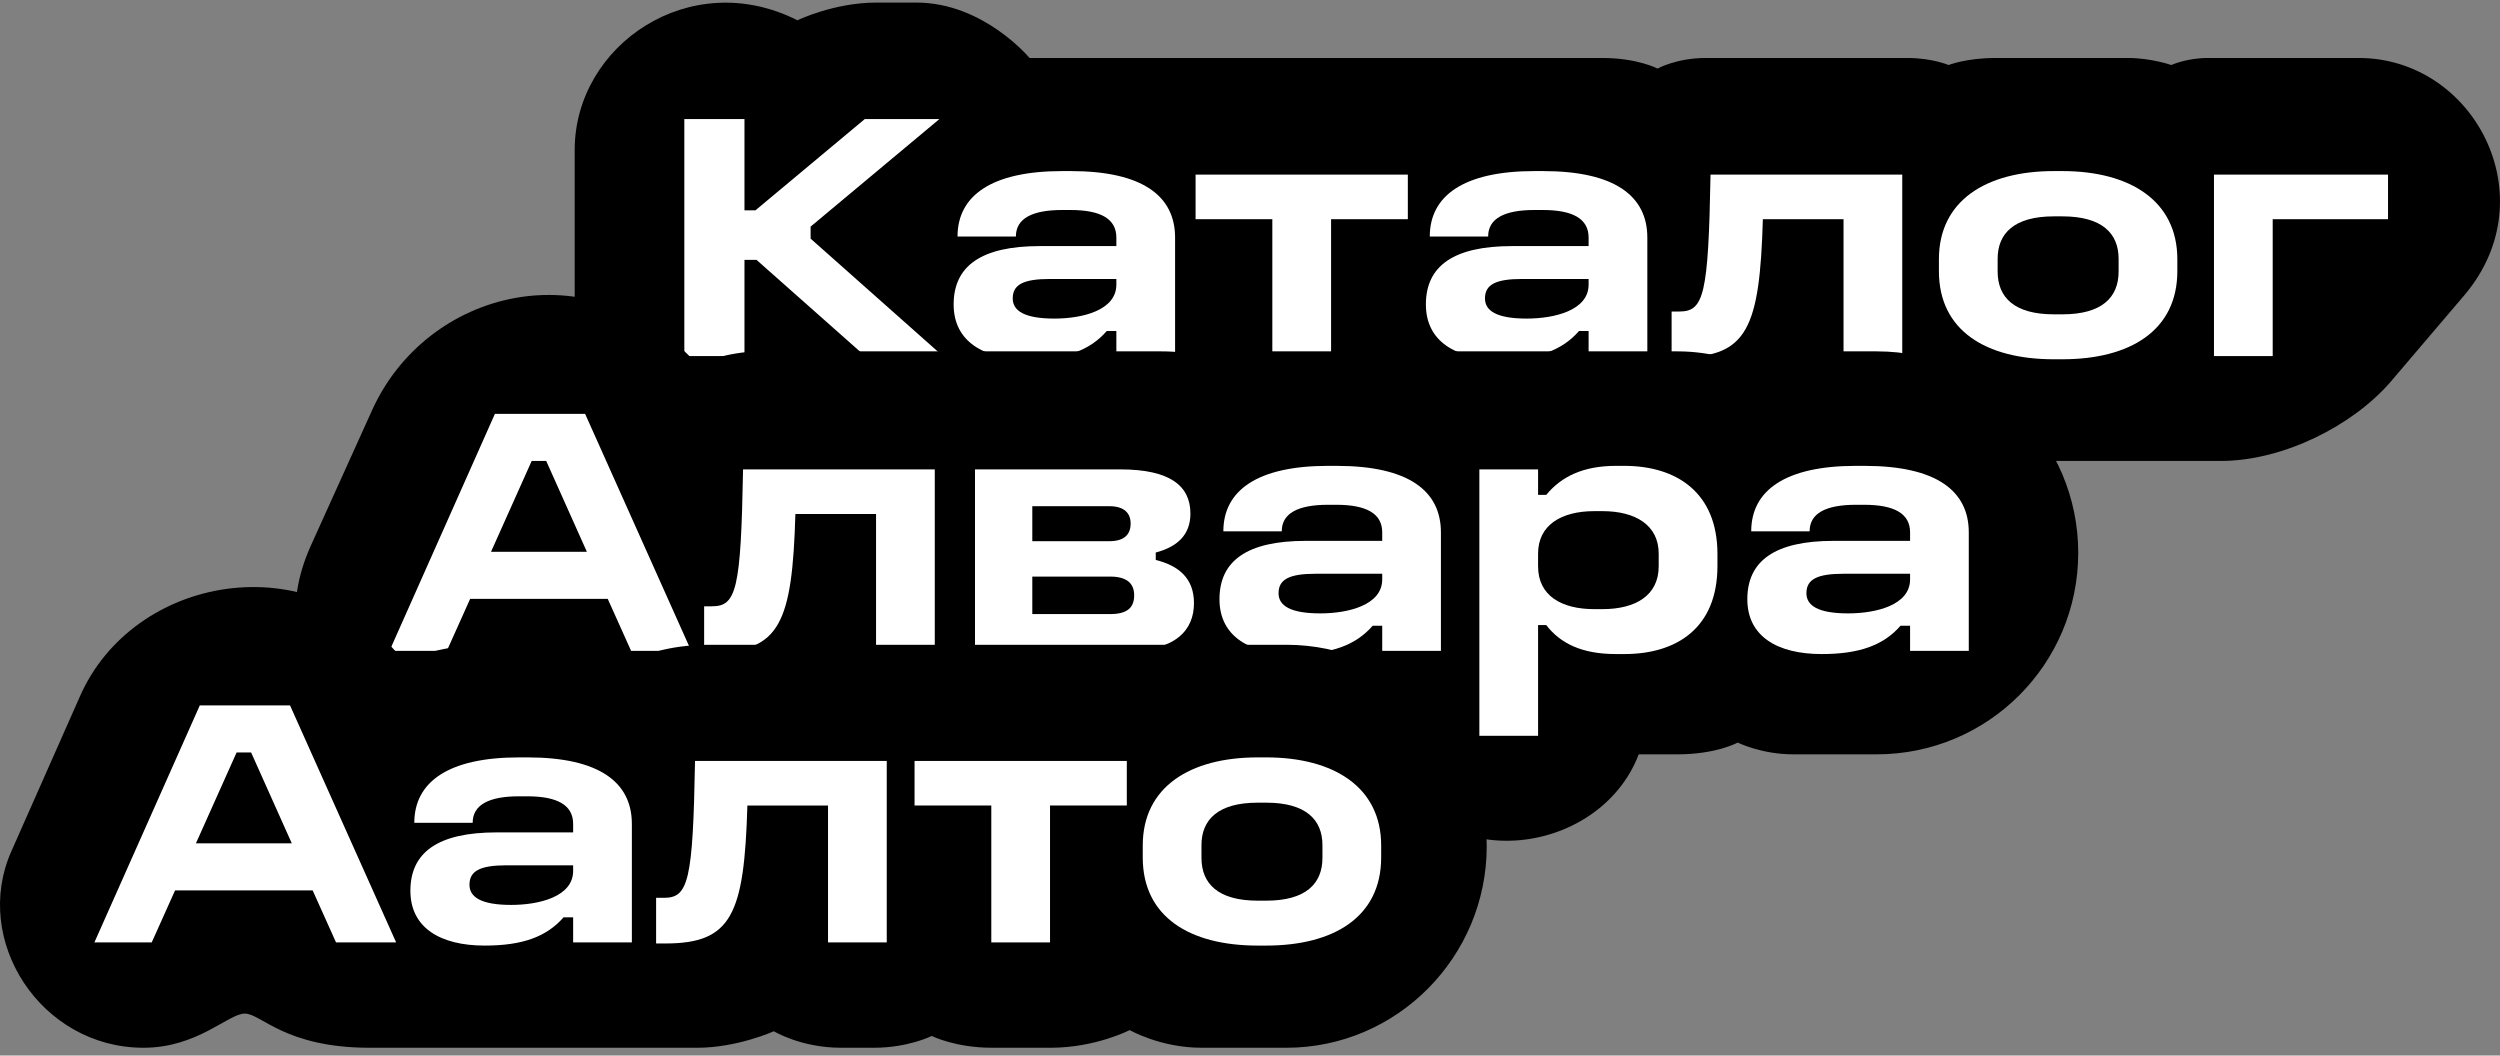
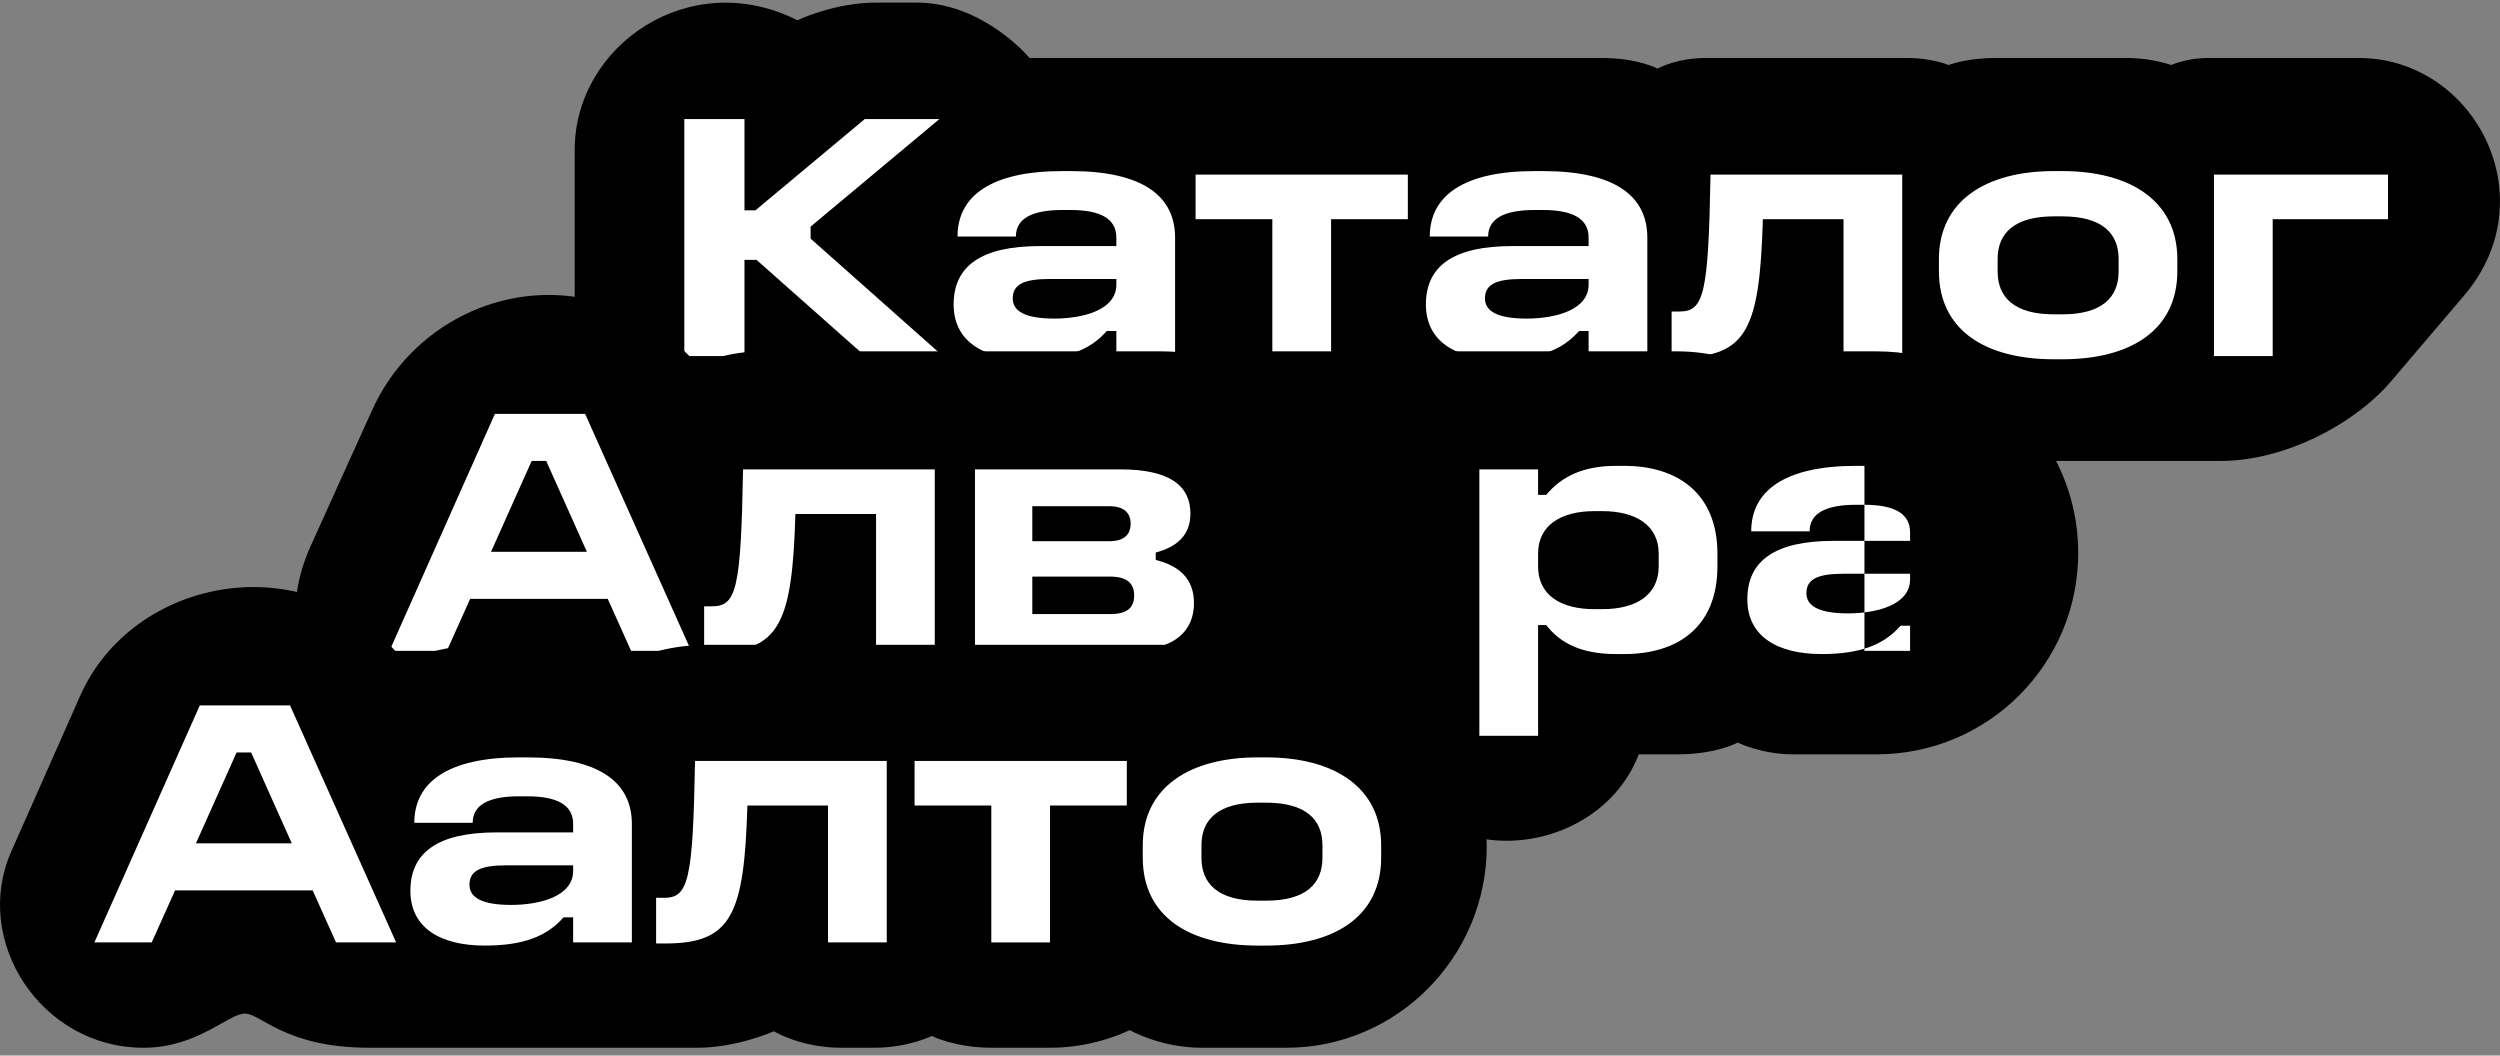
<svg xmlns="http://www.w3.org/2000/svg" width="90" height="38" viewBox="0 0 90 38" fill="none">
  <rect x="0" y="0" width="90" height="38" fill="#808080" stroke="none" />
  <path d="M20.689 5.396C20.689 1.62 24.846 -1.222 28.707 0.73C28.707 0.73 30.021 0.093 31.549 0.093H32.991C35.409 0.093 37.063 2.087 37.063 2.087H57.678C58.951 2.087 59.672 2.469 59.672 2.469C59.672 2.469 60.351 2.087 61.411 2.087H68.665C69.556 2.087 70.15 2.341 70.15 2.341C70.15 2.341 70.786 2.087 71.846 2.087H76.597C77.445 2.087 78.167 2.341 78.167 2.341C78.167 2.341 78.718 2.087 79.481 2.087H84.911C89.068 2.087 91.698 7.092 88.729 10.613L86.056 13.752C84.699 15.322 82.196 16.594 79.948 16.594H71.337C70.701 16.594 70.234 16.424 70.234 16.424C70.234 16.424 69.725 16.594 69.131 16.594H65.993C65.102 16.594 64.38 16.255 64.38 16.255C64.38 16.255 63.532 16.594 62.599 16.594H51.061C50.213 16.594 49.577 16.34 49.577 16.34C49.577 16.34 48.983 16.594 48.007 16.594H45.632C44.698 16.594 44.147 16.34 44.147 16.34C44.147 16.34 43.596 16.594 42.493 16.594H36.002C35.409 16.594 34.857 16.424 34.857 16.424C34.857 16.424 34.433 16.594 33.754 16.594H31.633C30.064 16.594 28.664 16 28.664 16C24.634 17.951 20.689 14.77 20.689 11.292V5.396Z" fill="black" />
  <path d="M24.636 4.287H26.801V7.572H27.195L31.131 4.287H33.818L29.182 8.158V8.591L33.945 12.819H31.143L27.234 9.355H26.801V12.819H24.636V4.287Z" fill="white" />
  <path d="M38.241 6.159H38.546C41.144 6.159 42.303 7.063 42.303 8.553V12.819H40.189V11.915H39.845C39.234 12.615 38.368 12.934 37.005 12.934C35.413 12.934 34.331 12.297 34.331 10.96C34.331 9.584 35.312 8.859 37.438 8.859H40.189V8.553C40.189 7.878 39.629 7.56 38.533 7.56H38.241C37.158 7.56 36.572 7.865 36.572 8.515H34.471C34.471 7.037 35.706 6.159 38.241 6.159ZM37.795 10.043C36.84 10.043 36.458 10.247 36.458 10.743C36.458 11.189 36.878 11.469 37.961 11.469C38.954 11.469 40.189 11.176 40.189 10.247V10.043H37.795Z" fill="white" />
  <path d="M43.041 6.286H50.682V7.891H47.919V12.819H45.804V7.891H43.041V6.286Z" fill="white" />
  <path d="M55.242 6.159H55.547C58.145 6.159 59.304 7.063 59.304 8.553V12.819H57.19V11.915H56.846C56.235 12.615 55.369 12.934 54.006 12.934C52.414 12.934 51.332 12.297 51.332 10.96C51.332 9.584 52.313 8.859 54.439 8.859H57.19V8.553C57.19 7.878 56.63 7.56 55.535 7.56H55.242C54.159 7.56 53.573 7.865 53.573 8.515H51.472C51.472 7.037 52.707 6.159 55.242 6.159ZM54.796 10.043C53.841 10.043 53.459 10.247 53.459 10.743C53.459 11.189 53.879 11.469 54.962 11.469C55.955 11.469 57.19 11.176 57.19 10.247V10.043H54.796Z" fill="white" />
  <path d="M61.579 6.286H68.481V12.819H66.367V7.891H63.463C63.349 11.813 62.903 12.857 60.509 12.857H60.178V11.214H60.458C61.337 11.214 61.502 10.629 61.579 6.286Z" fill="white" />
  <path d="M73.94 6.159H74.245C76.678 6.159 78.384 7.228 78.384 9.33V9.763C78.384 11.902 76.678 12.934 74.245 12.934H73.94C71.495 12.934 69.801 11.902 69.801 9.763V9.33C69.801 7.228 71.495 6.159 73.94 6.159ZM73.94 7.789C72.513 7.789 71.915 8.4 71.915 9.317V9.775C71.915 10.705 72.513 11.316 73.94 11.316H74.245C75.672 11.316 76.27 10.705 76.27 9.775V9.317C76.27 8.4 75.672 7.789 74.245 7.789H73.94Z" fill="white" />
  <path d="M79.703 6.286H85.969V7.891H81.817V12.819H79.703V6.286Z" fill="white" />
  <path d="M13.394 14.77C15.345 10.443 21.241 8.874 25.102 13.116C25.102 13.116 26.162 12.649 27.392 12.649H41.814C43.002 12.649 43.553 12.946 43.553 12.946C43.553 12.946 44.232 12.649 45.293 12.649H60.394C61.666 12.649 62.557 13.031 62.557 13.031C62.557 13.031 63.533 12.649 64.72 12.649H67.563C71.569 12.649 74.816 15.897 74.816 19.903C74.816 23.909 71.569 27.156 67.563 27.156H64.551C63.406 27.156 62.557 26.732 62.557 26.732C62.557 26.732 61.794 27.156 60.394 27.156H58.994C57.594 30.847 51.656 31.738 49.619 27.156H45.208C44.232 27.156 43.553 26.859 43.553 26.859C43.553 26.859 42.833 27.156 41.814 27.156H31.549C30.192 27.156 29.301 26.647 29.301 26.647C29.301 26.647 28.198 27.156 26.798 27.156H23.574C20.902 27.156 19.969 26.096 19.375 26.096C18.781 26.096 17.763 27.156 15.685 27.156C12.885 27.156 9.237 23.975 11.188 19.648L13.394 14.77Z" fill="black" />
  <path d="M17.817 14.899H21.064L24.884 23.432H22.72L21.879 21.56H16.925L16.085 23.432H14.021L17.817 14.899ZM19.141 16.593L17.676 19.866H21.128L19.663 16.593H19.141Z" fill="white" />
  <path d="M26.75 16.898H33.652V23.431H31.538V18.503H28.634C28.52 22.425 28.074 23.47 25.68 23.47H25.349V21.827H25.629C26.508 21.827 26.673 21.241 26.75 16.898Z" fill="white" />
  <path d="M35.1 16.898H40.334C42.129 16.898 42.855 17.497 42.855 18.49C42.855 19.267 42.371 19.687 41.607 19.891V20.158C42.422 20.362 42.983 20.808 42.983 21.712C42.983 22.68 42.333 23.431 40.563 23.431H35.1V16.898ZM37.163 18.223V19.483H39.939C40.486 19.483 40.703 19.229 40.703 18.847C40.703 18.477 40.474 18.223 39.939 18.223H37.163ZM37.163 20.757V22.107H39.964C40.563 22.107 40.83 21.89 40.83 21.432C40.83 20.999 40.563 20.757 39.964 20.757H37.163Z" fill="white" />
-   <path d="M47.811 16.771H48.117C50.715 16.771 51.873 17.675 51.873 19.165V23.432H49.76V22.527H49.416C48.804 23.228 47.938 23.546 46.576 23.546C44.984 23.546 43.901 22.91 43.901 21.572C43.901 20.197 44.882 19.471 47.009 19.471H49.76V19.165C49.76 18.491 49.199 18.172 48.104 18.172H47.811C46.728 18.172 46.143 18.478 46.143 19.127H44.041C44.041 17.65 45.277 16.771 47.811 16.771ZM47.365 20.655C46.41 20.655 46.028 20.859 46.028 21.356C46.028 21.802 46.448 22.082 47.531 22.082C48.524 22.082 49.76 21.789 49.76 20.859V20.655H47.365Z" fill="white" />
  <path d="M53.257 16.899H55.371V17.816H55.664C56.211 17.153 57.001 16.771 58.172 16.771H58.478C60.35 16.771 61.828 17.726 61.828 19.942V20.375C61.828 22.617 60.35 23.546 58.478 23.546H58.172C56.95 23.546 56.173 23.164 55.664 22.502H55.371V26.488H53.257V16.899ZM57.396 18.401C56.211 18.401 55.371 18.898 55.371 19.93V20.388C55.371 21.445 56.211 21.929 57.396 21.929H57.689C58.886 21.929 59.713 21.432 59.713 20.388V19.93C59.713 18.911 58.886 18.401 57.689 18.401H57.396Z" fill="white" />
-   <path d="M66.814 16.771H67.12C69.718 16.771 70.876 17.675 70.876 19.165V23.432H68.763V22.527H68.419C67.807 23.228 66.941 23.546 65.579 23.546C63.987 23.546 62.904 22.91 62.904 21.572C62.904 20.197 63.885 19.471 66.012 19.471H68.763V19.165C68.763 18.491 68.202 18.172 67.107 18.172H66.814C65.731 18.172 65.146 18.478 65.146 19.127H63.044C63.044 17.65 64.28 16.771 66.814 16.771ZM66.368 20.655C65.413 20.655 65.031 20.859 65.031 21.356C65.031 21.802 65.451 22.082 66.534 22.082C67.527 22.082 68.763 21.789 68.763 20.859V20.655H66.368Z" fill="white" />
+   <path d="M66.814 16.771H67.12V23.432H68.763V22.527H68.419C67.807 23.228 66.941 23.546 65.579 23.546C63.987 23.546 62.904 22.91 62.904 21.572C62.904 20.197 63.885 19.471 66.012 19.471H68.763V19.165C68.763 18.491 68.202 18.172 67.107 18.172H66.814C65.731 18.172 65.146 18.478 65.146 19.127H63.044C63.044 17.65 64.28 16.771 66.814 16.771ZM66.368 20.655C65.413 20.655 65.031 20.859 65.031 21.356C65.031 21.802 65.451 22.082 66.534 22.082C67.527 22.082 68.763 21.789 68.763 20.859V20.655H66.368Z" fill="white" />
  <path d="M17.466 23.212C15.812 23.212 14.54 23.806 14.54 23.806C11.188 19.521 4.783 20.715 2.874 25.078L0.414 30.635C-1.028 33.859 1.474 37.719 5.165 37.719C7.116 37.719 8.219 36.489 8.813 36.489C9.407 36.489 10.255 37.719 13.309 37.719H25.102C26.544 37.719 27.859 37.125 27.859 37.125C27.859 37.125 28.834 37.719 30.277 37.719H31.465C32.694 37.719 33.543 37.295 33.543 37.295C33.543 37.295 34.391 37.719 35.706 37.719H37.827C39.439 37.719 40.669 37.083 40.669 37.083C40.669 37.083 41.772 37.719 43.257 37.719H46.311C50.294 37.719 53.522 34.448 53.522 30.465C53.522 26.483 50.294 23.212 46.311 23.212H25.526C23.999 23.212 23.108 23.636 23.108 23.636C23.108 23.636 22.217 23.212 20.86 23.212C19.999 23.212 19.38 23.212 18.691 23.212L17.466 23.212Z" fill="black" />
  <path d="M7.193 25.394H10.441L14.261 33.927H12.097L11.256 32.055H6.302L5.462 33.927H3.398L7.193 25.394ZM8.518 27.088L7.053 30.361H10.505L9.04 27.088H8.518Z" fill="white" />
  <path d="M18.684 27.266H18.99C21.588 27.266 22.747 28.171 22.747 29.66V33.927H20.633V33.023H20.289C19.677 33.723 18.811 34.041 17.449 34.041C15.857 34.041 14.774 33.405 14.774 32.068C14.774 30.692 15.755 29.966 17.882 29.966H20.633V29.66C20.633 28.986 20.072 28.667 18.977 28.667H18.684C17.602 28.667 17.016 28.973 17.016 29.622H14.915C14.915 28.145 16.15 27.266 18.684 27.266ZM18.238 31.151C17.283 31.151 16.901 31.354 16.901 31.851C16.901 32.297 17.322 32.577 18.404 32.577C19.397 32.577 20.633 32.284 20.633 31.354V31.151H18.238Z" fill="white" />
  <path d="M25.021 27.394H31.923V33.927H29.809V28.998H26.906C26.791 32.921 26.345 33.965 23.951 33.965H23.62V32.322H23.9C24.779 32.322 24.945 31.736 25.021 27.394Z" fill="white" />
  <path d="M32.924 27.394H40.565V28.998H37.801V33.927H35.687V28.998H32.924V27.394Z" fill="white" />
  <path d="M45.278 27.266H45.583C48.016 27.266 49.722 28.336 49.722 30.437V30.87C49.722 33.01 48.016 34.041 45.583 34.041H45.278C42.832 34.041 41.139 33.01 41.139 30.87V30.437C41.139 28.336 42.832 27.266 45.278 27.266ZM45.278 28.896C43.851 28.896 43.253 29.508 43.253 30.425V30.883C43.253 31.813 43.851 32.424 45.278 32.424H45.583C47.01 32.424 47.608 31.813 47.608 30.883V30.425C47.608 29.508 47.01 28.896 45.583 28.896H45.278Z" fill="white" />
</svg>